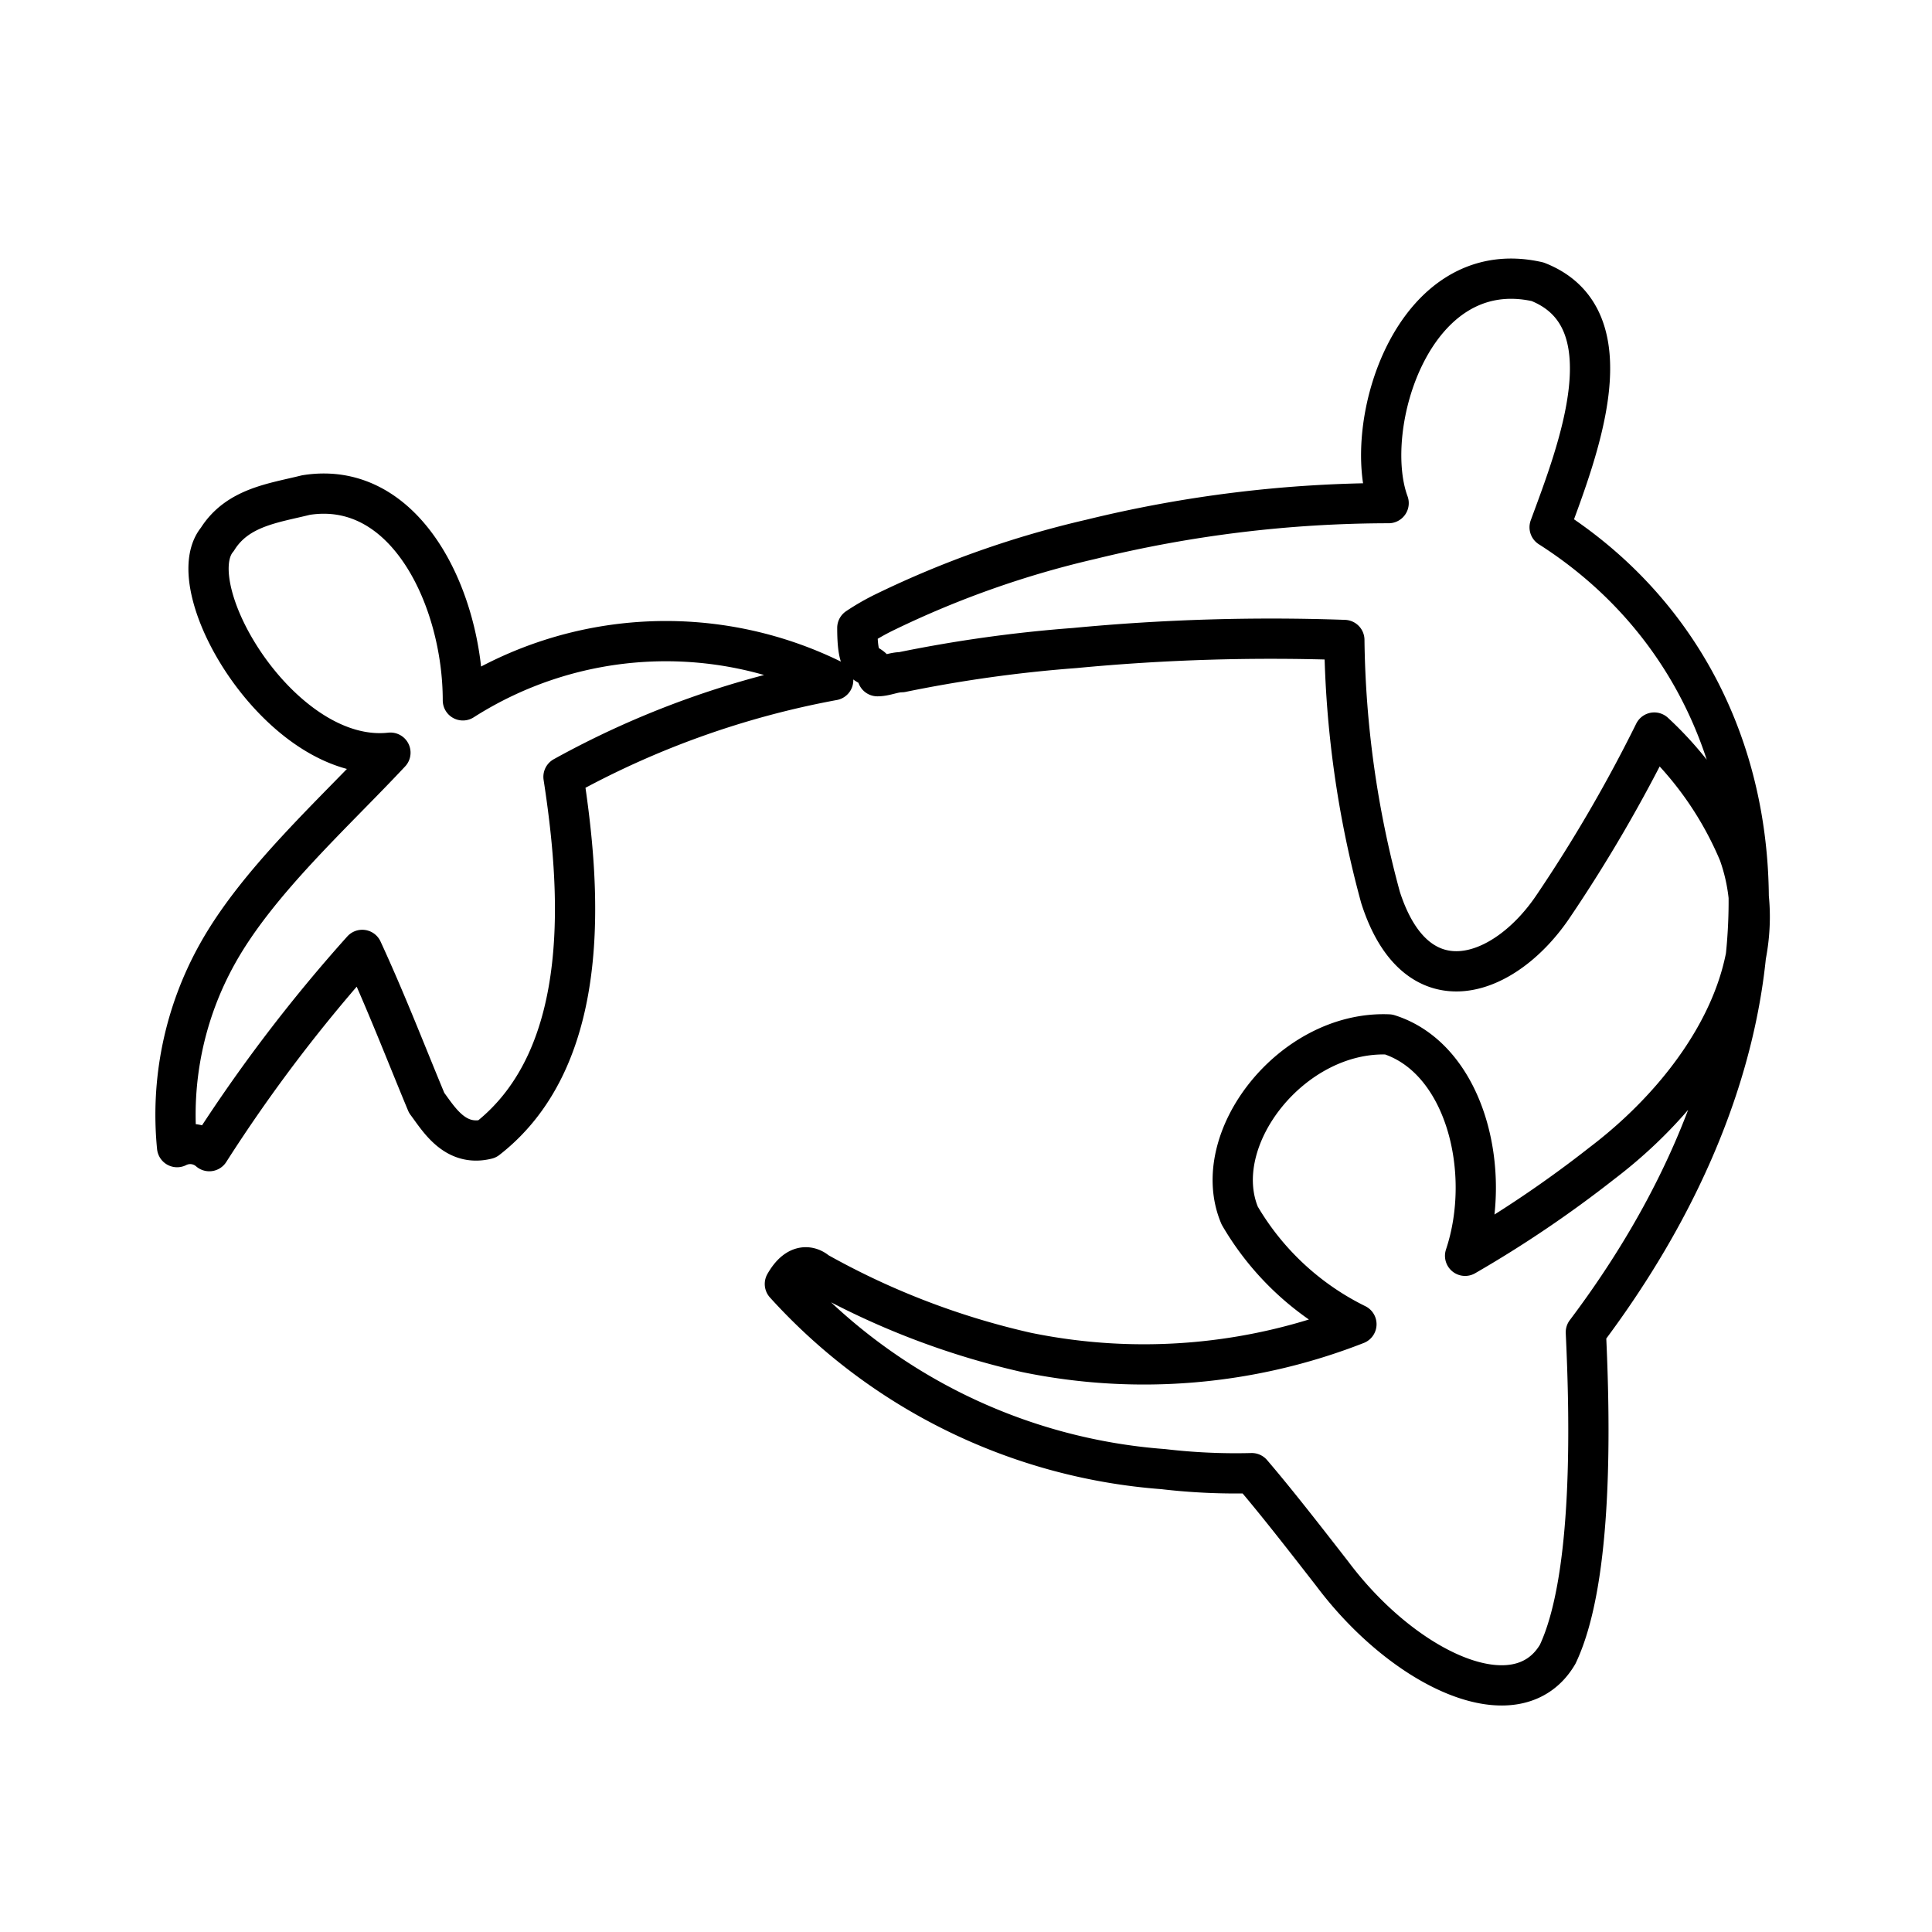
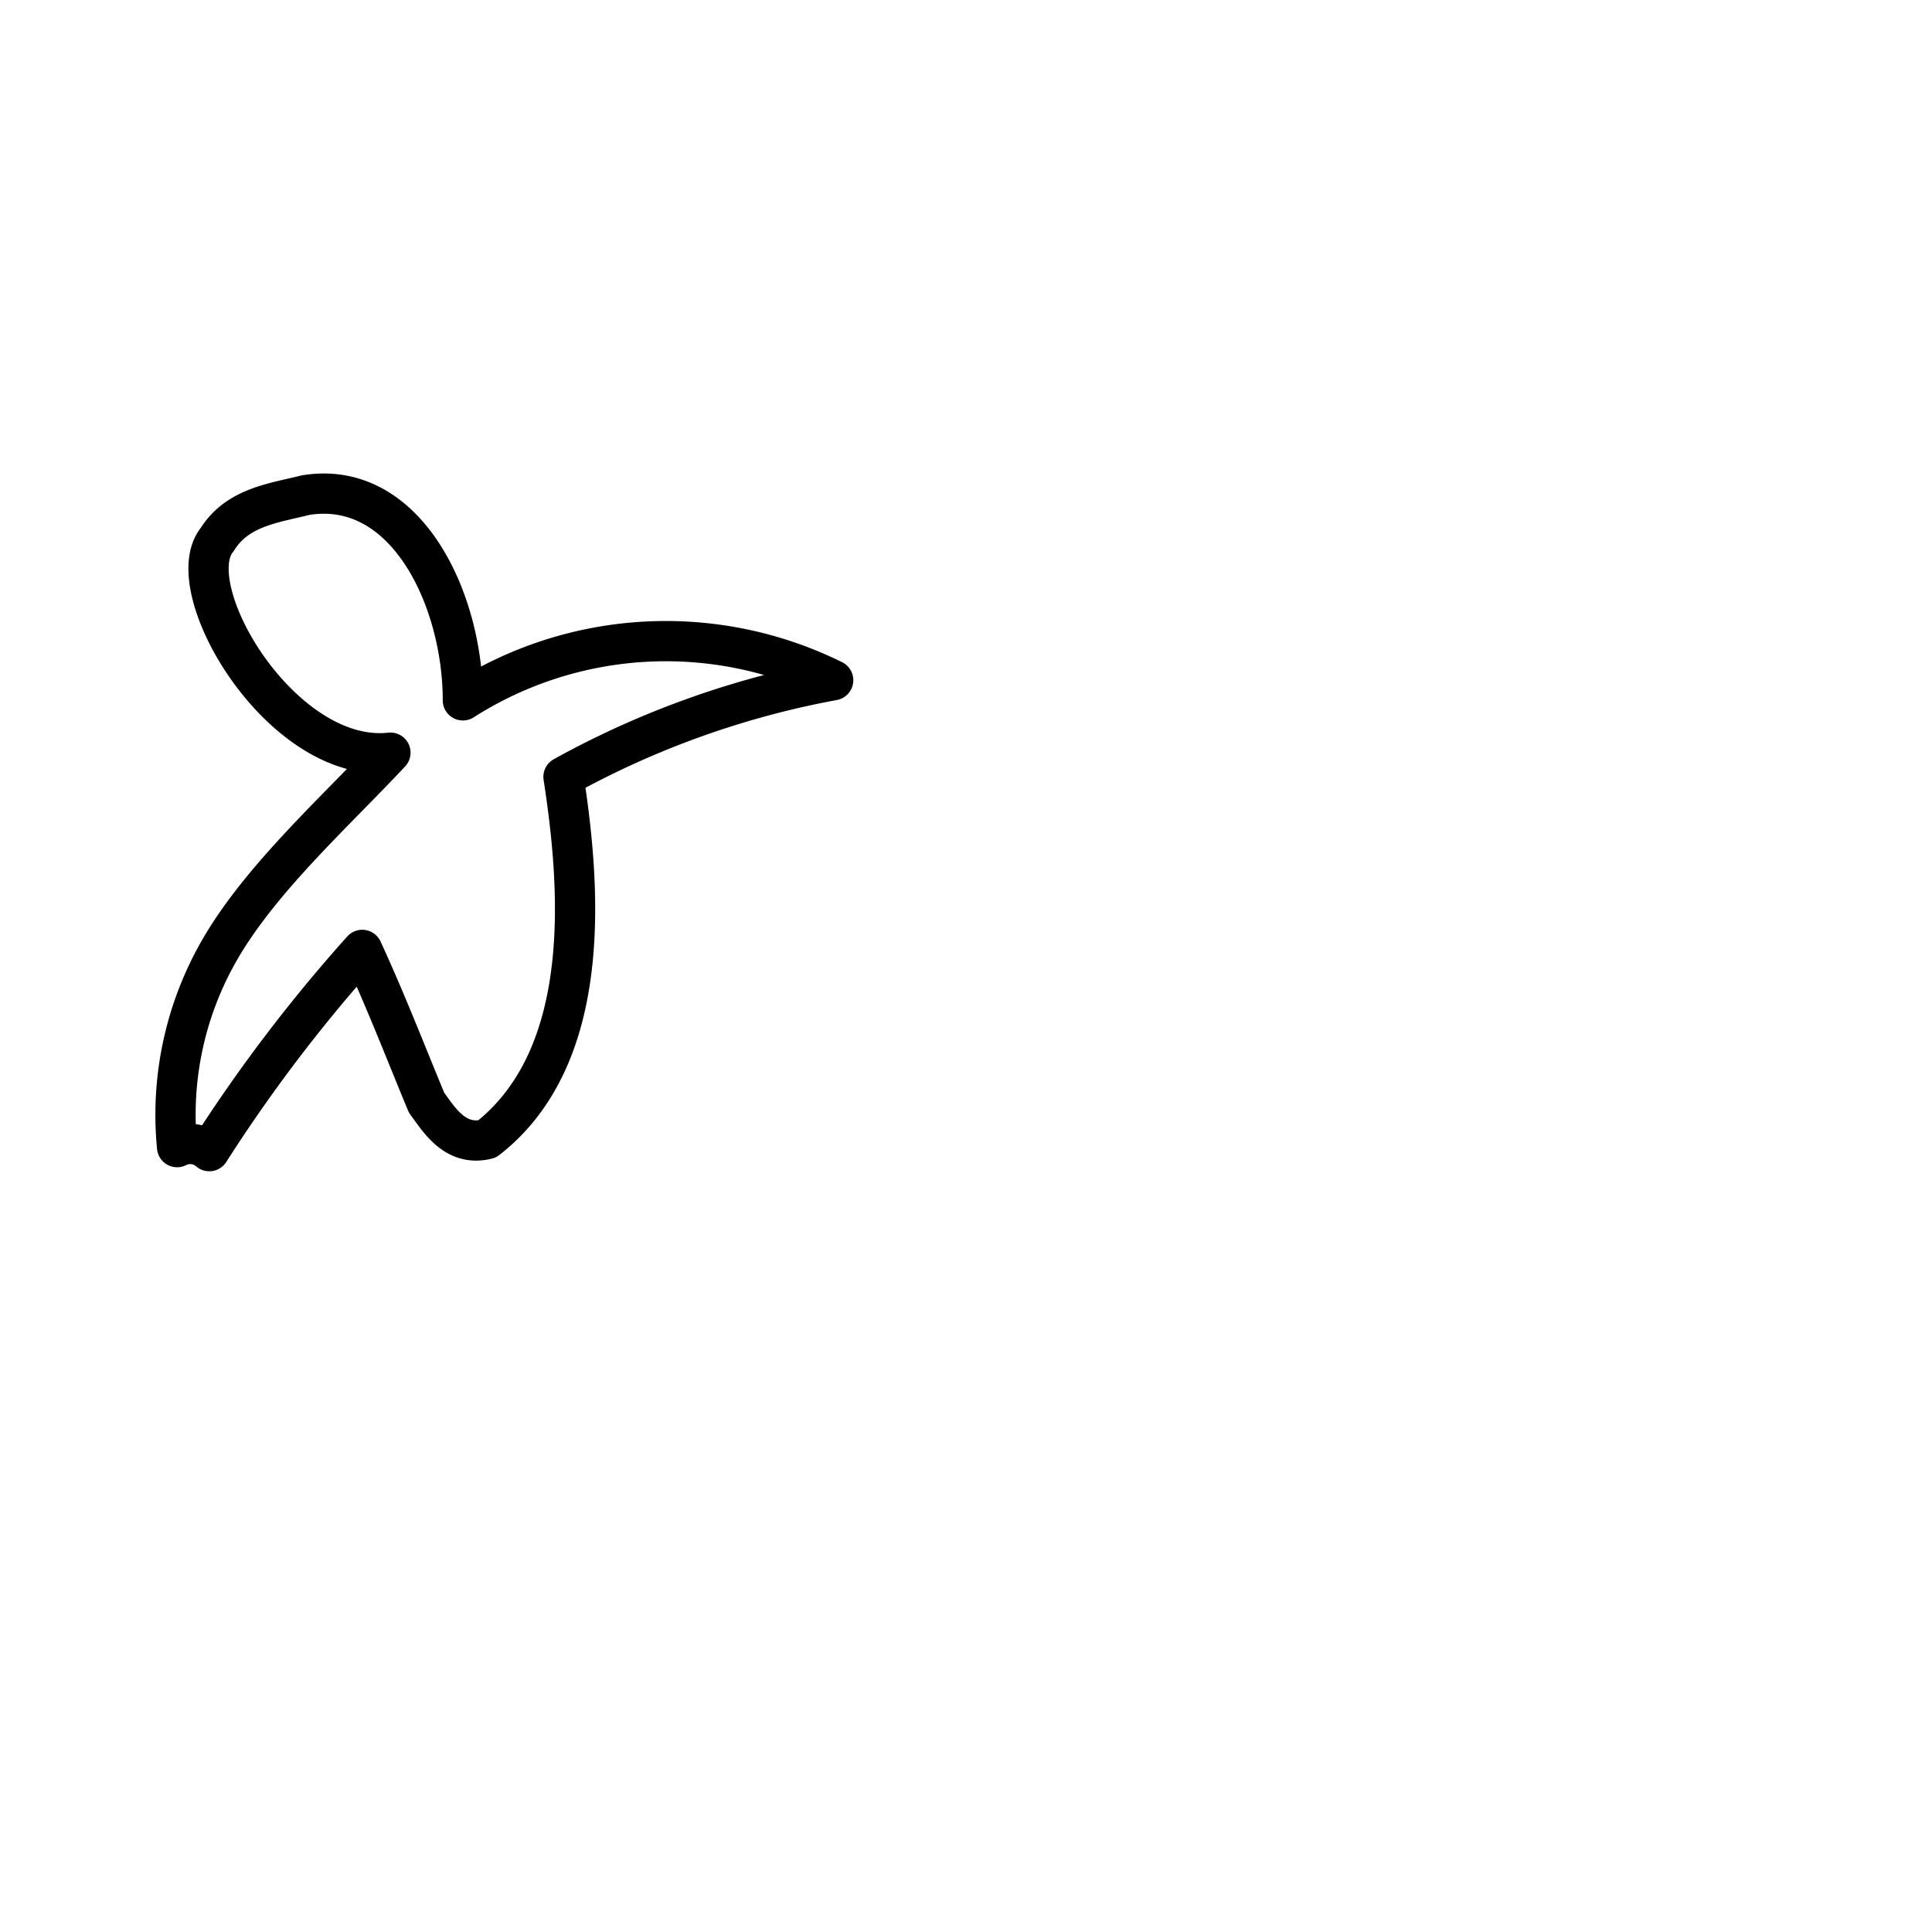
<svg xmlns="http://www.w3.org/2000/svg" width="800px" height="800px" viewBox="0 0 48 48">
  <defs>
    <style>.a{fill:none;stroke:#000000;stroke-linecap:round;stroke-linejoin:round;}</style>
  </defs>
-   <path class="a" d="M31.1,36.6c.6.7,1.3,1.6,2,2.5,1.8,2.4,4.6,3.7,5.6,2,.9-1.9.8-5.9.7-8,6.1-8.1,4.9-16.3-.9-20,.7-1.9,2-5.2-.3-6.1-3.1-.7-4.4,3.6-3.7,5.5a31.18,31.18,0,0,0-7.4.9A24.1,24.1,0,0,0,22,15.2a5.74,5.74,0,0,0-.7.4h0c0,1.2.3.7.5,1.2.2,0,.4-.1.6-.1a34.12,34.12,0,0,1,4.3-.6,51.47,51.47,0,0,1,6.7-.2,25.34,25.34,0,0,0,.9,6.4c.9,2.8,3.1,2,4.3.2a37,37,0,0,0,2.5-4.3,8.62,8.62,0,0,1,2.1,3c1,2.8-.9,5.8-3.4,7.7a28.84,28.84,0,0,1-3.4,2.3c.7-2.1,0-4.9-1.9-5.5-2.4-.1-4.5,2.6-3.7,4.5a6.86,6.86,0,0,0,2.9,2.7,14.46,14.46,0,0,1-8.2.7,19.32,19.32,0,0,1-5.2-2s-.4-.4-.8.3a14.1,14.1,0,0,0,9.4,4.6,15.48,15.48,0,0,0,2.2.1" />
  <path class="a" d="M9.7,18.7h0c-1.4,1.5-3.3,3.2-4.3,5a8.2,8.2,0,0,0-1,4.8.72.72,0,0,1,.8.1,38.64,38.64,0,0,1,3.8-5c.6,1.3,1.1,2.6,1.6,3.8.3.4.7,1.1,1.5.9,2.7-2.1,2.3-6.4,1.9-9a22.12,22.12,0,0,1,6.7-2.4,9.38,9.38,0,0,0-9.2.5c0-2.5-1.4-5.5-3.9-5.1-.8.2-1.7.3-2.2,1.1C4.4,14.6,7,19,9.7,18.7" />
</svg>